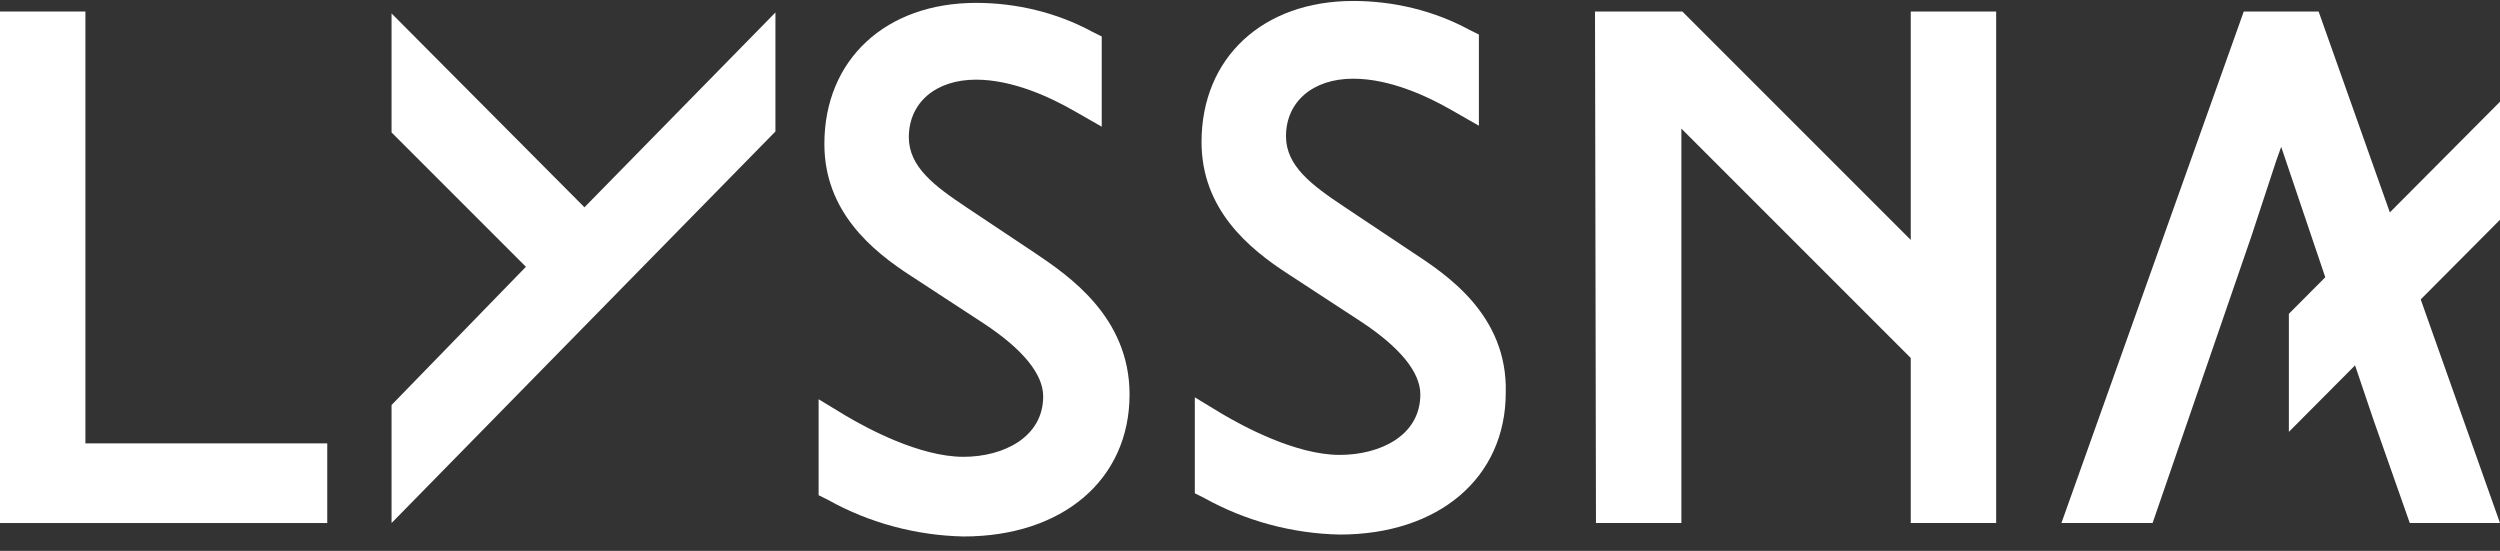
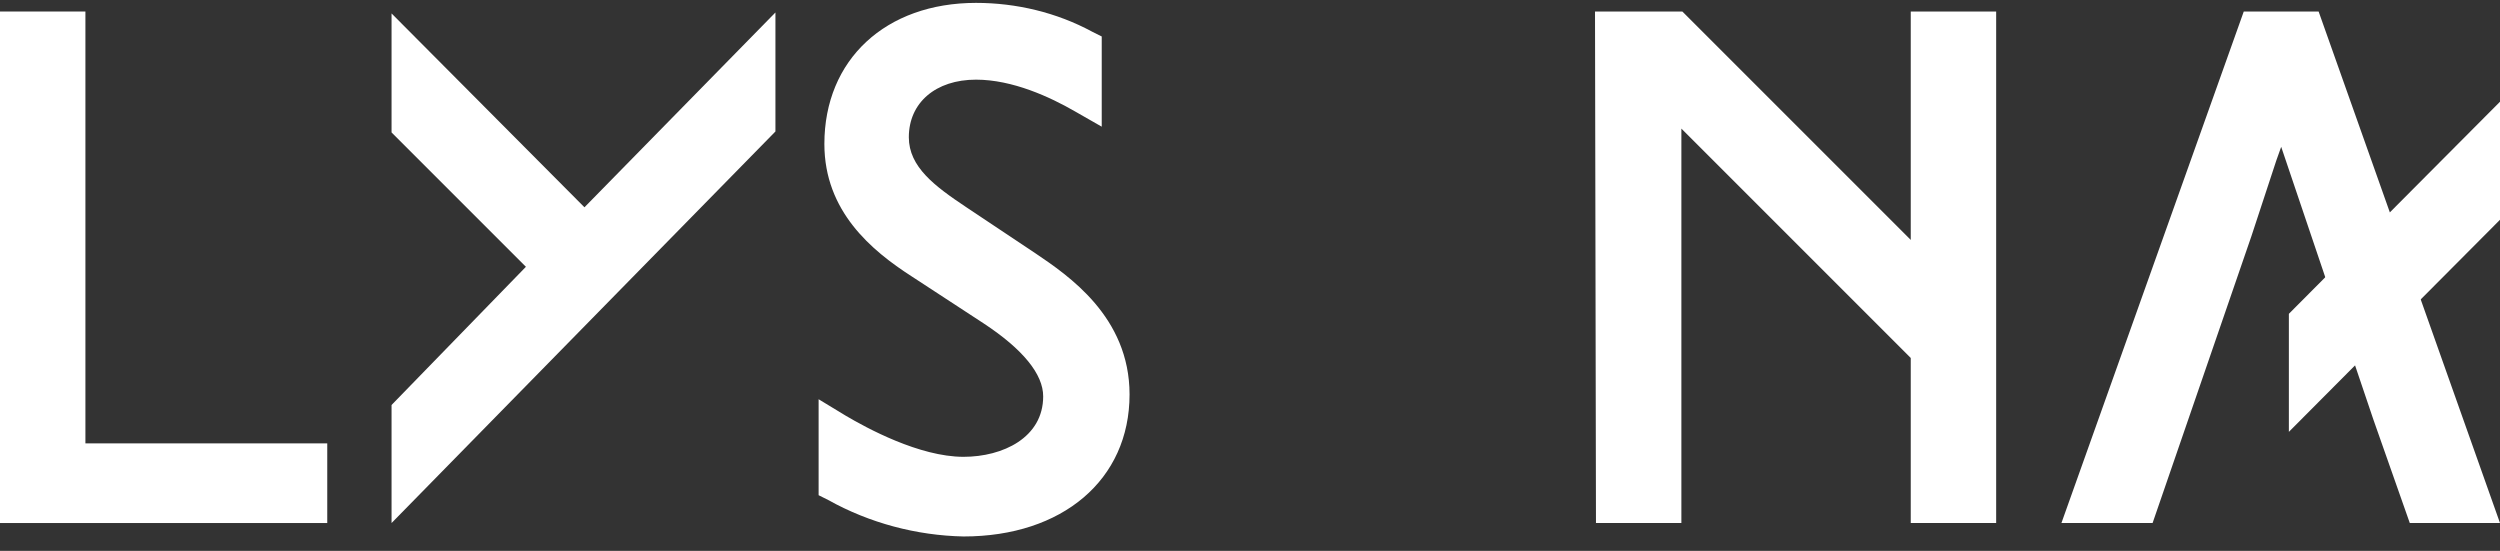
<svg xmlns="http://www.w3.org/2000/svg" id="Layer_1" x="0px" y="0px" viewBox="0 0 260.5 57.4" style="enable-background:new 0 0 260.5 57.4;" xml:space="preserve">
  <rect x="0" y="0" width="260.5" height="57.4" fill="#333333" stroke="none" />
  <style type="text/css"> .st0{fill:#FFFFFF;} </style>
  <polygon class="st0" points="8.9,46.2 8.9,1.2 0,1.2 0,54.5 34.1,54.5 34.1,46.2 " />
  <path class="st0" d="M107.9,26.4l-7.2-4.8c-3.3-2.2-6-4.2-6-7.3c0-3.6,2.8-6,7-6c3.8,0,7.7,1.8,10.3,3.3l2.8,1.6V3.8l-1-0.5 c-3.7-2-7.9-3-12.1-3c-9.4,0-15.8,5.9-15.8,14.7c0,7,4.9,11.1,9.1,13.8l7.5,4.9c4.1,2.7,6.2,5.3,6.2,7.6c0,4.3-4.2,6.3-8.3,6.3 c-4.6,0-10.1-3-12.3-4.3l-2.8-1.7v10l1,0.5c4.3,2.4,9.2,3.7,14.1,3.8c10.3,0,17.3-5.9,17.3-14.8C117.7,33,111.3,28.7,107.9,26.4z" />
-   <path class="st0" d="M147.2,26.3l-7.2-4.8c-3.3-2.2-6-4.2-6-7.3c0-3.6,2.8-6,7-6c3.8,0,7.7,1.8,10.3,3.3l2.8,1.6V3.6l-1-0.5 c-3.7-2-7.9-3-12.1-3c-9.4,0-15.8,5.9-15.8,14.7c0,7,4.9,11.1,9.1,13.8l7.5,4.9c4.1,2.7,6.2,5.3,6.2,7.6c0,4.3-4.2,6.3-8.4,6.3 c-4.6,0-10.1-3-12.3-4.3l-2.8-1.7v10l1,0.5c4.3,2.4,9.2,3.7,14.1,3.8c10.3,0,17.3-5.9,17.3-14.8C157.1,32.8,150.7,28.6,147.2,26.3z" />
  <polygon class="st0" points="241.6,1.2 233.8,1.2 214.8,54.5 224.3,54.5 234.6,24.6 237.2,16.7 237.7,15.3 247.3,43.7 251.1,54.5 260.5,54.5 " />
  <polygon class="st0" points="238.5,32.7 238.5,45 260.5,22.9 260.5,10.6 " />
  <polygon class="st0" points="60.9,21.6 40.8,1.4 40.8,13.8 54.8,27.8 40.8,42.2 40.8,54.5 80.8,13.7 80.8,1.3 " />
  <polygon class="st0" points="199.1,1.2 199.1,25 175.3,1.2 166.2,1.2 166.3,54.5 175.2,54.5 175.2,13.4 199.1,37.3 199.1,54.5 208,54.5 208,1.2 " />
</svg>